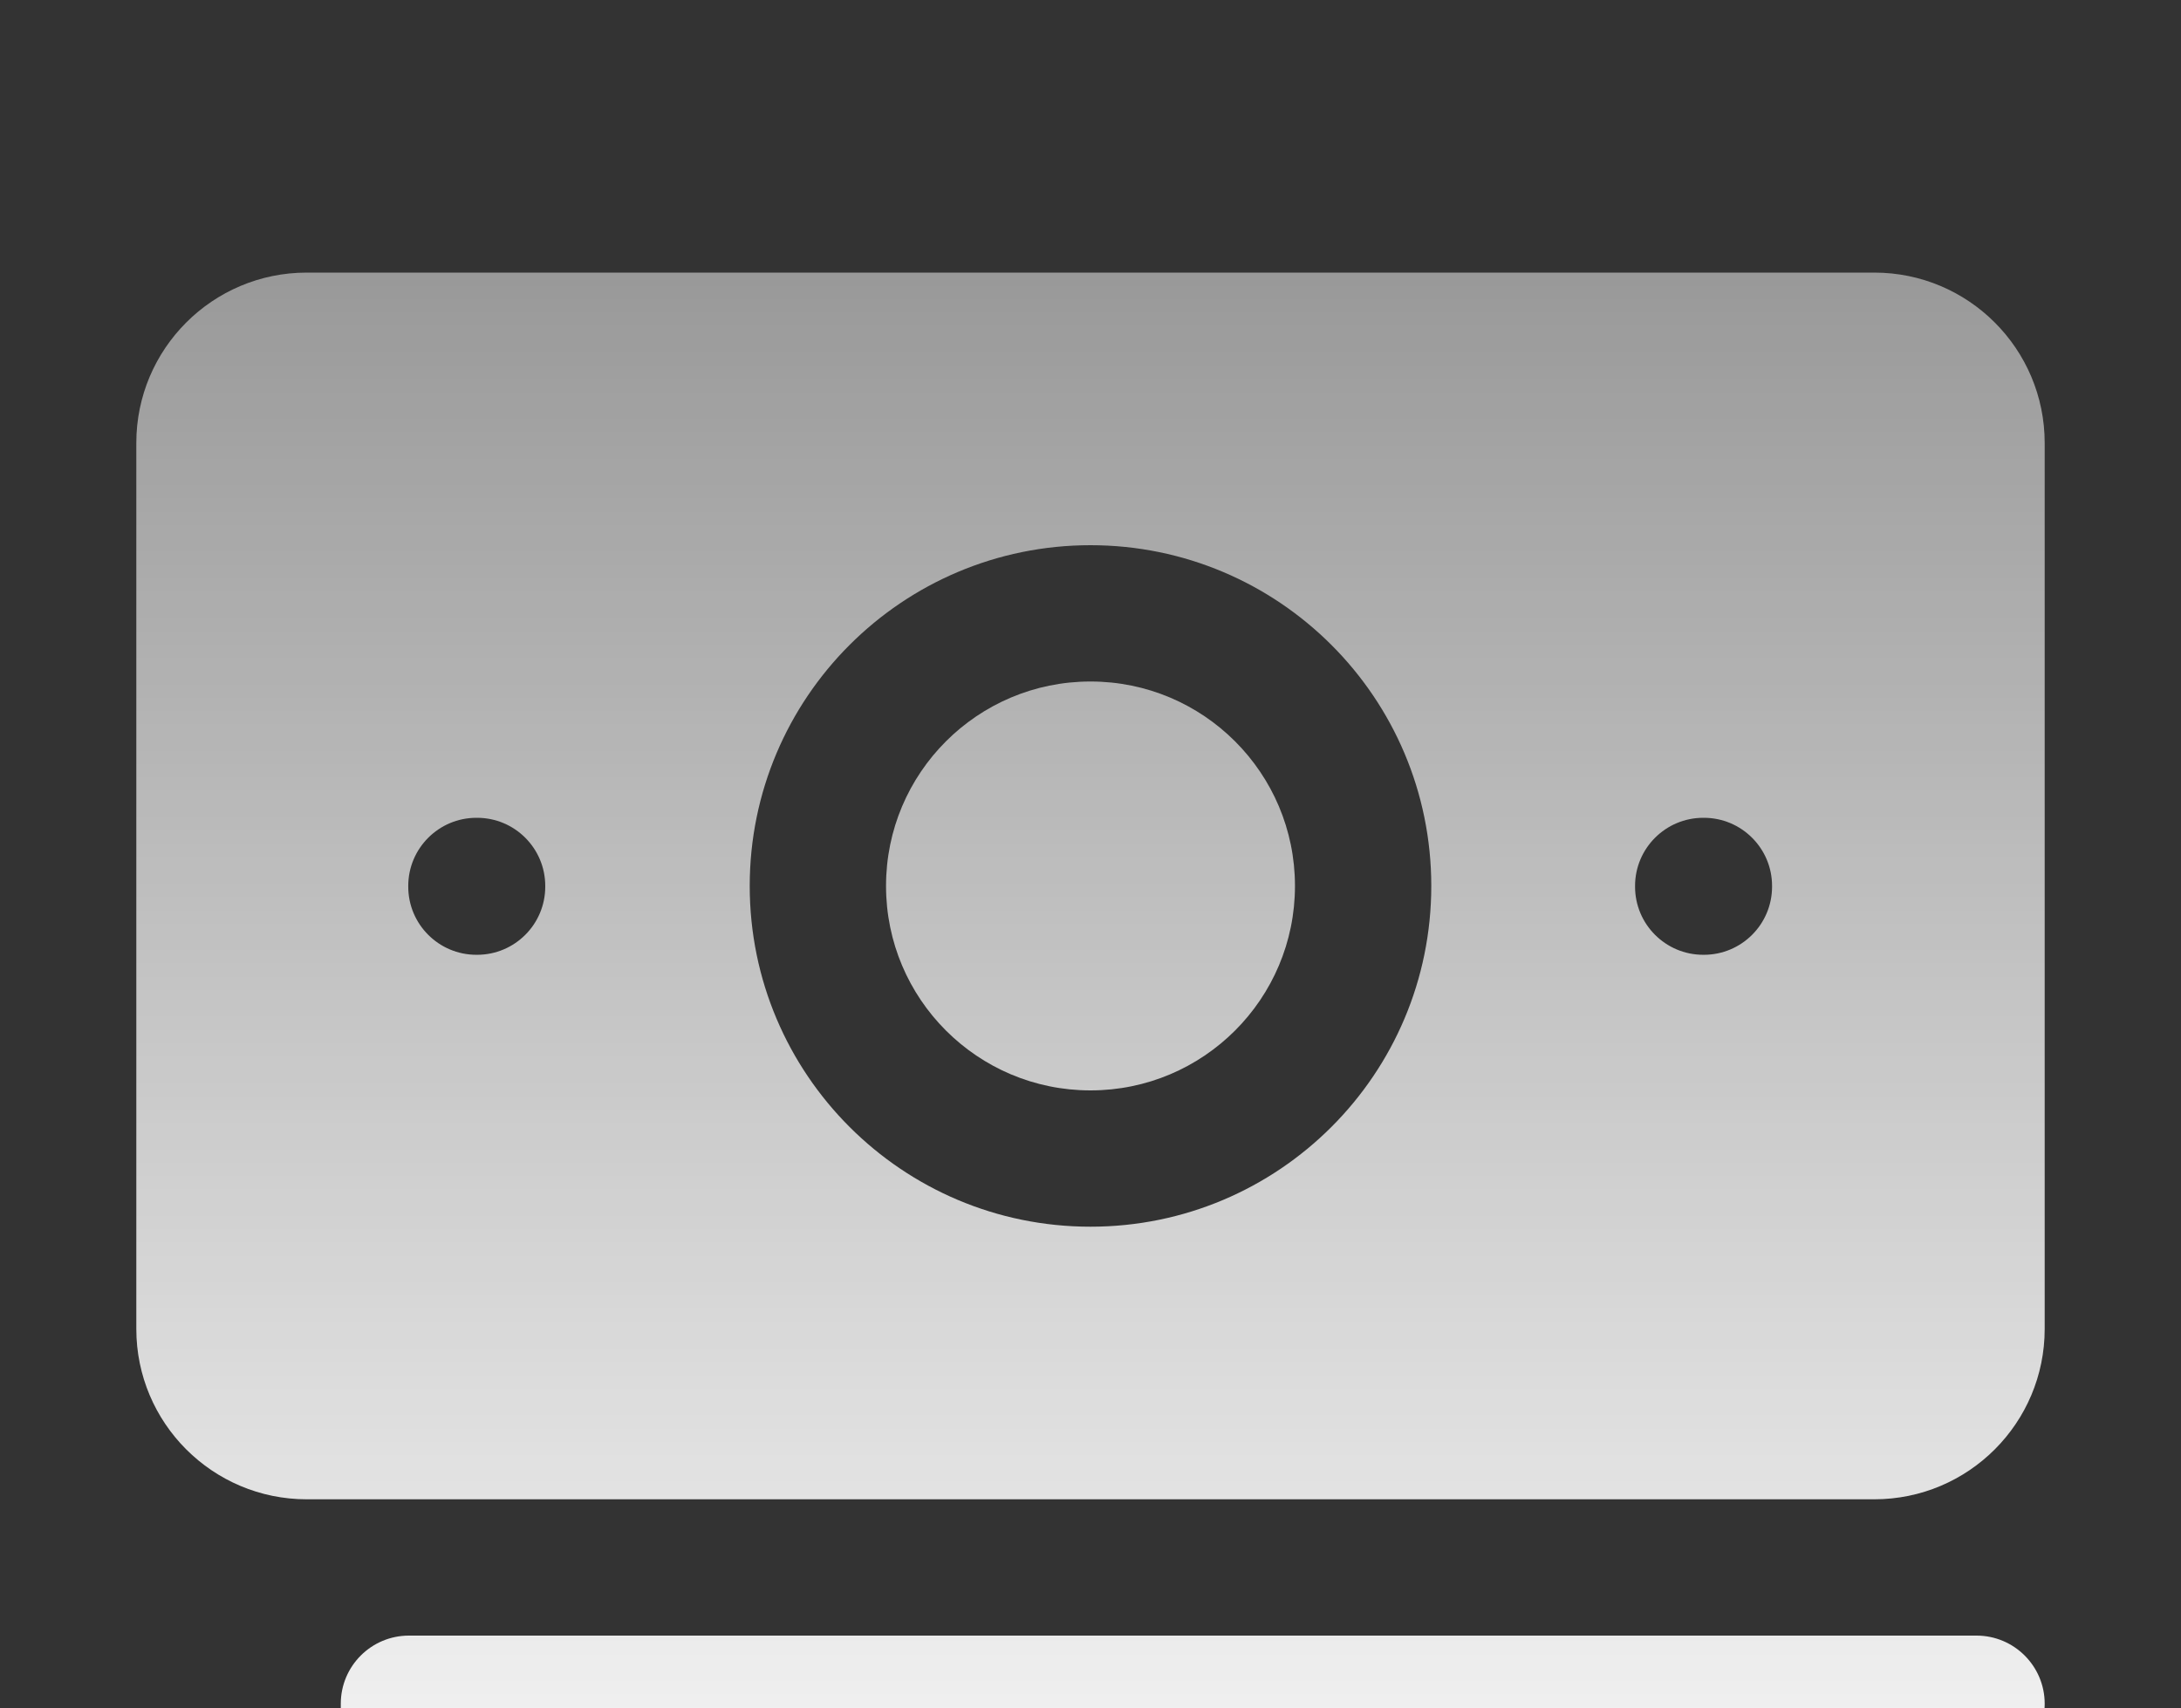
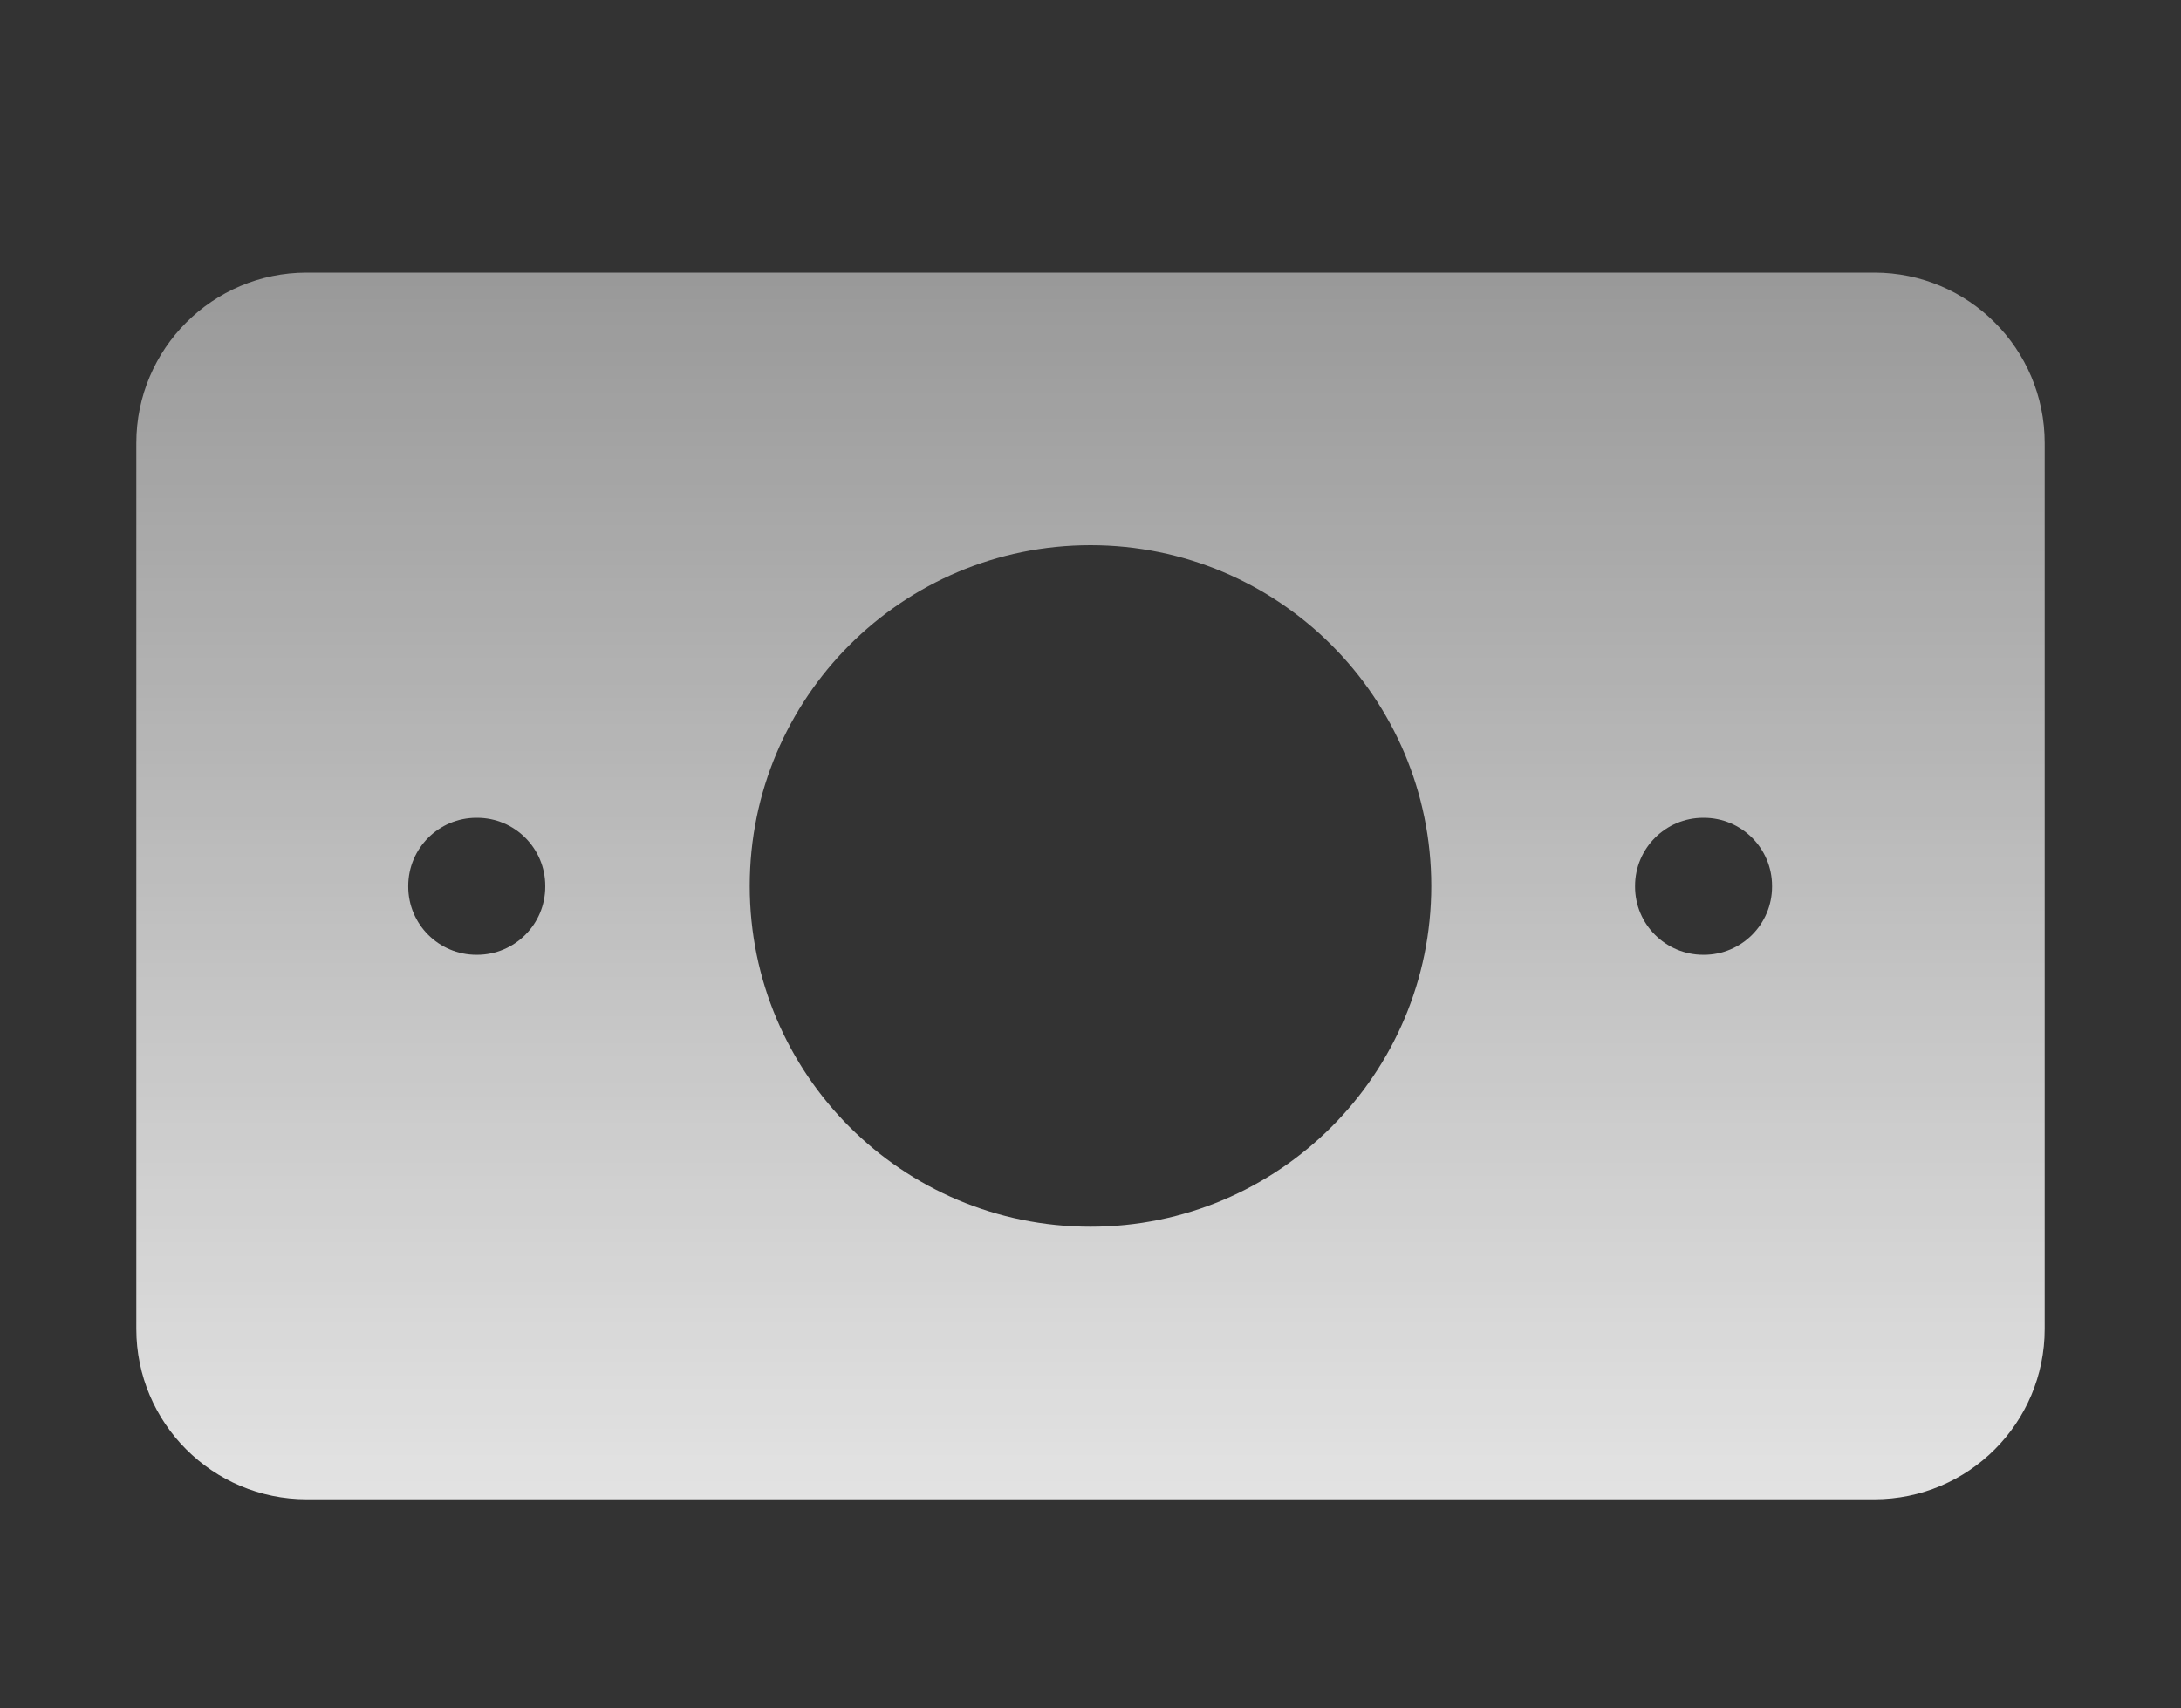
<svg xmlns="http://www.w3.org/2000/svg" width="60" height="47" viewBox="0 0 60 47" fill="none">
  <rect x="0" y="0" width="60" height="47" fill="#333333" stroke="none" />
-   <path d="M30 18.75C33.107 18.75 35.625 21.268 35.625 24.375C35.625 27.482 33.107 30 30 30C26.893 30 24.375 27.482 24.375 24.375C24.375 21.268 26.893 18.75 30 18.75Z" fill="url(#paint0_linear_15577_563)" />
  <path fill-rule="evenodd" clip-rule="evenodd" d="M56.25 12.188C56.25 9.599 54.151 7.5 51.562 7.5H8.438C5.849 7.5 3.75 9.599 3.75 12.188V36.562C3.75 39.151 5.849 41.25 8.438 41.25H51.562C54.151 41.25 56.25 39.151 56.25 36.562V12.188ZM39.375 24.375C39.375 19.197 35.178 15 30 15C24.822 15 20.625 19.197 20.625 24.375C20.625 29.553 24.822 33.75 30 33.75C35.178 33.75 39.375 29.553 39.375 24.375ZM13.125 22.5C14.161 22.5 15 23.34 15 24.375V24.394C15 25.429 14.161 26.269 13.125 26.269H13.106C12.071 26.269 11.231 25.429 11.231 24.394V24.375C11.231 23.34 12.071 22.5 13.106 22.5H13.125ZM48.75 24.375C48.75 23.34 47.91 22.5 46.875 22.5H46.856C45.821 22.5 44.981 23.34 44.981 24.375V24.394C44.981 25.429 45.821 26.269 46.856 26.269H46.875C47.91 26.269 48.75 25.429 48.75 24.394V24.375Z" fill="url(#paint1_linear_15577_563)" />
-   <path d="M54.375 45C55.41 45 56.25 45.84 56.25 46.875C56.25 47.91 55.41 48.75 54.375 48.75C40.875 48.75 27.799 50.556 15.376 53.937C12.399 54.747 9.375 52.542 9.375 49.388V46.875C9.375 45.84 10.214 45 11.25 45H54.375Z" fill="url(#paint2_linear_15577_563)" />
  <defs>
    <linearGradient id="paint0_linear_15577_563" x1="30" y1="7.5" x2="30" y2="54.106" gradientUnits="userSpaceOnUse">
      <stop stop-color="white" stop-opacity="0.5" />
      <stop offset="1" stop-color="white" />
    </linearGradient>
    <linearGradient id="paint1_linear_15577_563" x1="30" y1="7.5" x2="30" y2="54.106" gradientUnits="userSpaceOnUse">
      <stop stop-color="white" stop-opacity="0.5" />
      <stop offset="1" stop-color="white" />
    </linearGradient>
    <linearGradient id="paint2_linear_15577_563" x1="30" y1="7.5" x2="30" y2="54.106" gradientUnits="userSpaceOnUse">
      <stop stop-color="white" stop-opacity="0.5" />
      <stop offset="1" stop-color="white" />
    </linearGradient>
  </defs>
</svg>